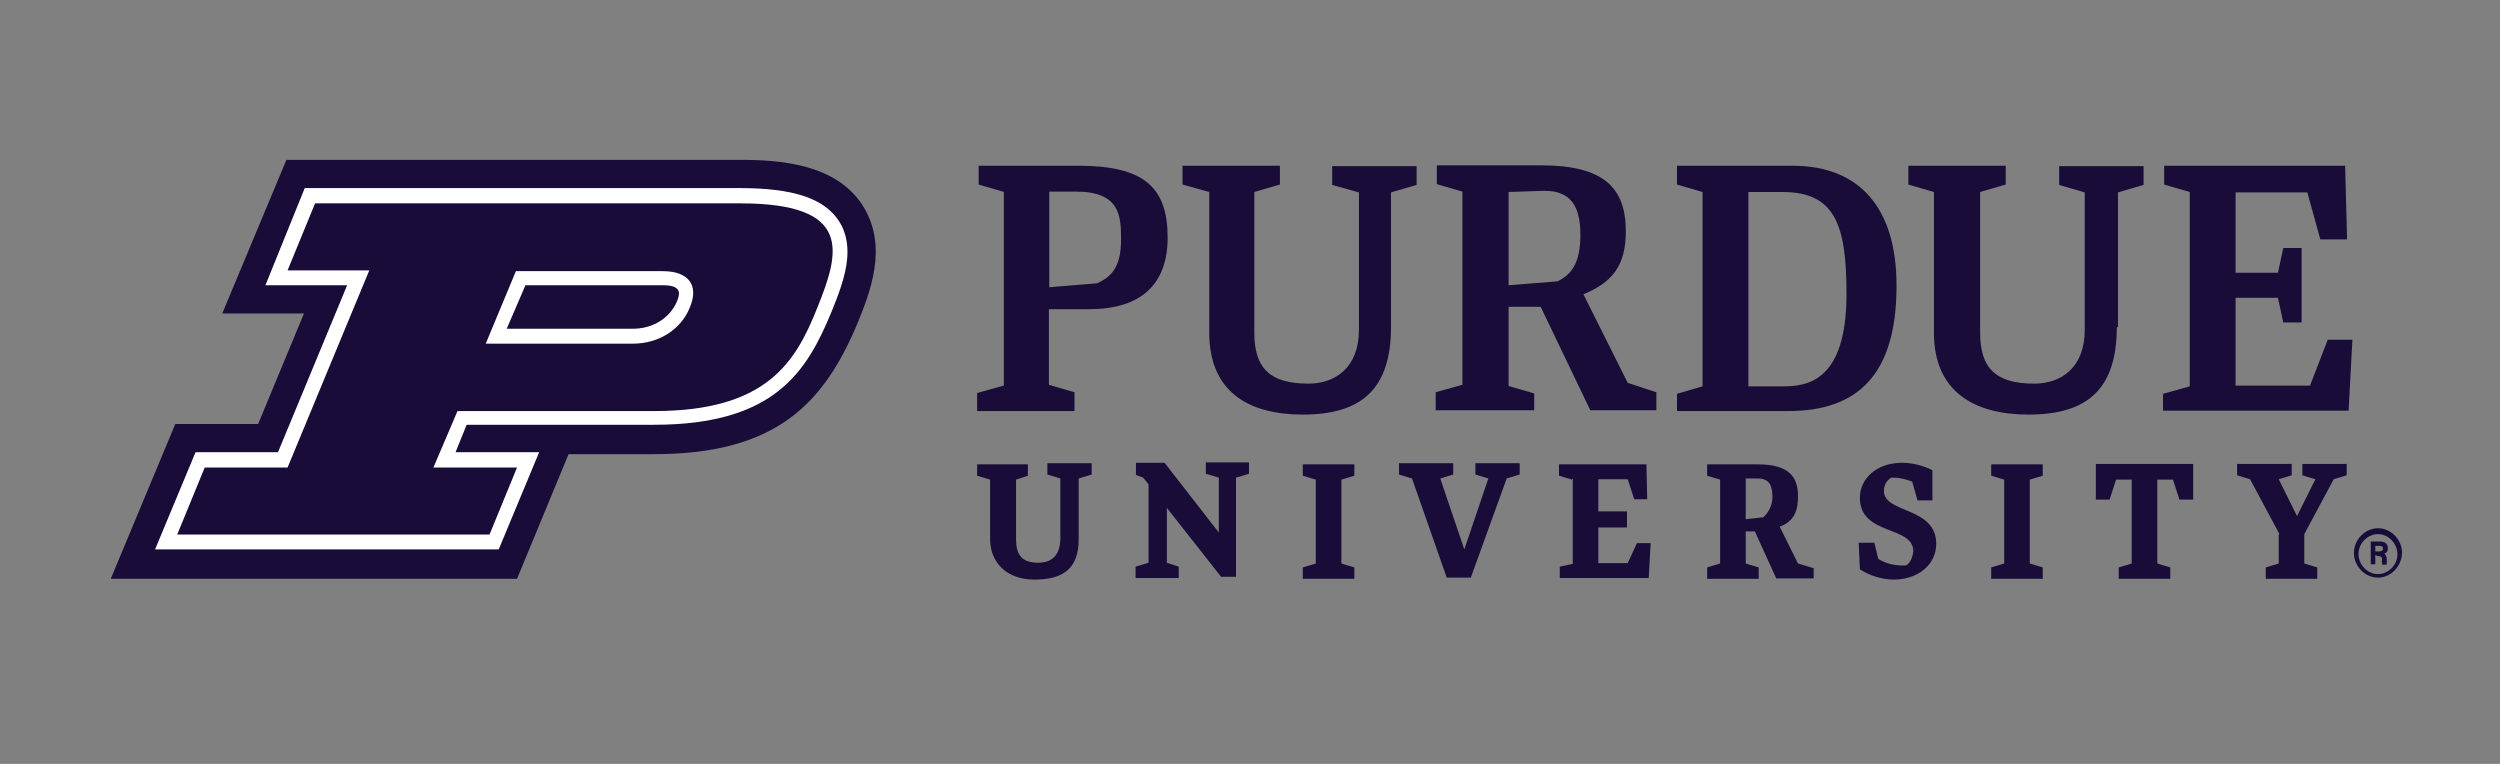
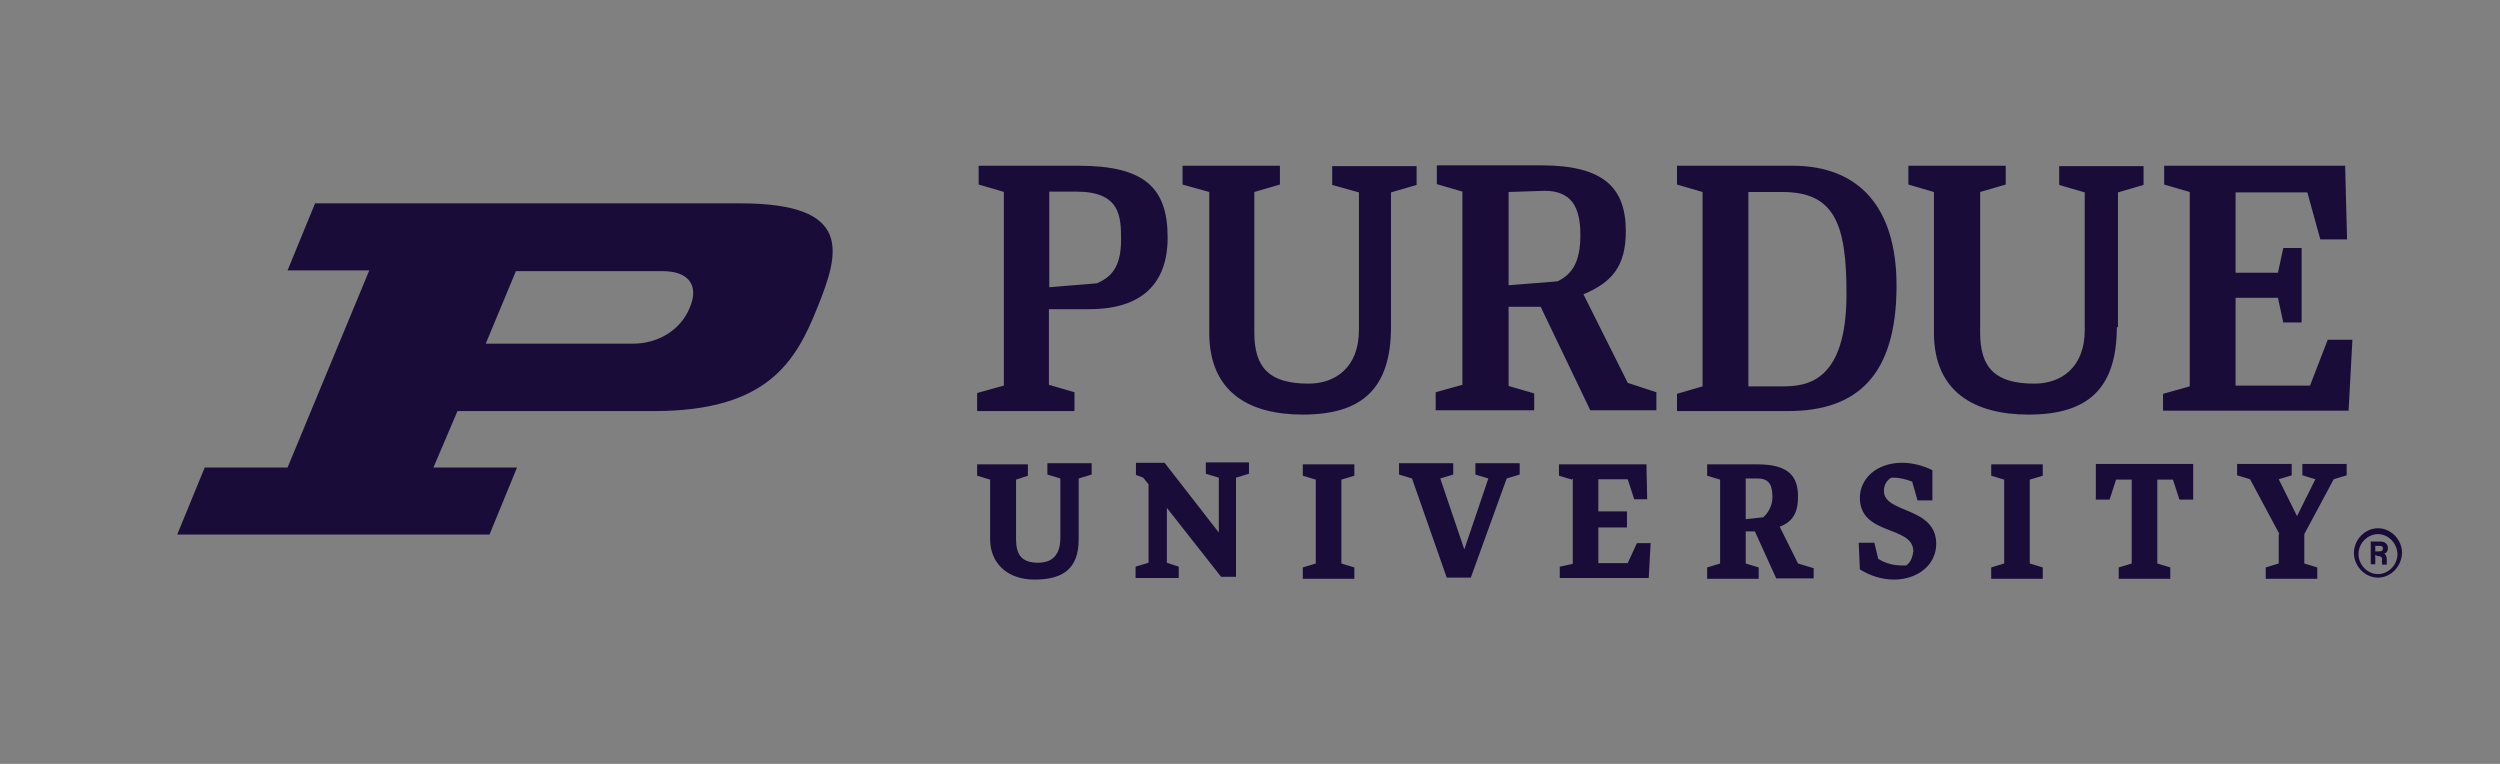
<svg xmlns="http://www.w3.org/2000/svg" width="108" height="33" viewBox="0 0 108 33" fill="none">
  <rect x="0" y="0" width="108" height="33" fill="#808080" stroke="none" />
  <g id="purdue-university-logo">
-     <path id="Vector" d="M22.335 25.004L24.562 19.62H28.256C33.584 19.62 35.596 17.385 37.031 13.999C37.543 12.729 38.417 10.664 37.262 8.869C36.108 7.075 33.683 6.906 31.984 6.906H12.373L9.601 13.542H13.131L11.152 18.316H7.573L4.785 25.004H22.335Z" fill="#190C39" />
-     <path id="Vector_2" d="M36.24 9.547C35.597 8.565 34.261 8.125 31.952 8.125H13.165L11.466 12.323H14.996L12.01 19.535H8.448L6.699 23.734H21.544L23.292 19.535H19.68L20.159 18.35H28.257C33.453 18.35 34.855 16.065 35.927 13.457C36.471 12.12 36.983 10.698 36.24 9.547ZM22.699 12.323H28.653C29.494 12.323 29.362 12.729 29.247 13.017C28.933 13.745 28.208 14.202 27.334 14.202H21.89L22.699 12.323Z" fill="white" />
    <path id="Vector_3" d="M31.985 8.785H13.611L12.423 11.68H15.953L12.423 20.196H8.844L7.656 23.091H21.148L22.336 20.196H18.724L19.763 17.758H28.258C33.14 17.758 34.377 15.641 35.317 13.271C36.274 10.901 36.867 8.785 31.985 8.785ZM27.35 14.846H20.984L22.287 11.714H28.637C29.742 11.714 30.22 12.323 29.791 13.305C29.412 14.236 28.456 14.846 27.35 14.846ZM43.383 8.294L42.278 7.972V7.16H46.599C49.42 7.16 50.442 8.091 50.442 10.258C50.442 12.289 49.288 13.356 47.061 13.356H45.313V16.623L46.418 16.945V17.758H42.212V16.979L43.366 16.657V8.294H43.383ZM45.329 8.294V12.408L47.391 12.239C47.902 12.002 48.43 11.663 48.43 10.359C48.43 9.343 48.397 8.277 46.484 8.277H45.329V8.294ZM66.557 13.254H65.172V16.674L66.277 16.996V17.724H62.021V16.945L63.176 16.623V8.277L62.071 7.955V7.143H66.59C69.295 7.143 70.235 8.125 70.235 9.987C70.235 11.46 69.674 12.188 68.404 12.713L70.318 16.539L71.555 16.945V17.724H68.701L66.557 13.254ZM65.172 8.294V12.323L67.283 12.154C67.959 11.832 68.272 11.257 68.272 10.156C68.272 8.971 67.91 8.243 66.722 8.243L65.172 8.294ZM72.446 17.013L73.551 16.691V8.294L72.446 7.972V7.16H77.443C80.264 7.16 81.93 8.903 81.93 12.34C81.93 16.217 80.231 17.758 77.245 17.758H72.446V17.013ZM75.53 8.294V16.691H76.998C78.037 16.691 79.769 16.522 79.769 12.696C79.769 9.682 79.258 8.294 76.998 8.294H75.53ZM46.599 23.294C46.599 24.597 45.89 25.038 44.686 25.038C43.498 25.038 42.773 24.31 42.773 23.294V20.72L42.212 20.551V20.06H44.405V20.551L43.894 20.72V23.294C43.894 23.954 44.125 24.31 44.851 24.31C45.214 24.31 45.807 24.191 45.807 23.243V20.67L45.247 20.5V20.009H47.16V20.5L46.599 20.67V23.294ZM50.409 21.939V24.31L50.921 24.479V24.97H49.057V24.479L49.618 24.31V20.924L49.387 20.636L49.073 20.517V19.992H50.31L52.653 23.006V20.636L52.092 20.466V19.976H53.956V20.466L53.395 20.636V24.919H52.752L50.409 21.939ZM57.947 24.343L58.508 24.513V25.004H56.281V24.513L56.842 24.343V20.72L56.281 20.551V20.06H58.508V20.551L57.947 20.72V24.343ZM87.686 24.343L88.247 24.513V25.004H86.02V24.513L86.581 24.343V20.72L86.02 20.551V20.06H88.247V20.551L87.686 20.72V24.343ZM63.539 24.953H62.499L60.999 20.67L60.438 20.5V20.009H62.78V20.5L62.219 20.67L63.258 23.734L64.297 20.67L63.737 20.5V20.009H65.65V20.5L65.089 20.67L63.539 24.953ZM67.91 20.72L67.349 20.551V20.06H71.126L71.159 21.567H70.598L70.318 20.703H69.048V22.092H70.285V22.786H69.048V24.326H70.318L70.714 23.463H71.308L71.225 24.97H67.382V24.479L67.943 24.36V20.687H67.91V20.72ZM75.81 22.955H75.415V24.343L75.975 24.513V25.004H73.749V24.513L74.309 24.343V20.72L73.749 20.551V20.06H75.926C77.278 20.06 77.674 20.585 77.674 21.448C77.674 21.973 77.559 22.515 76.882 22.752L77.674 24.343L78.35 24.547V24.987H76.734L75.81 22.955ZM75.415 20.72V22.43L76.173 22.346C76.404 22.143 76.569 21.821 76.569 21.482C76.569 20.991 76.454 20.67 75.926 20.67H75.415V20.72ZM80.297 23.446H80.973L81.138 24.14C81.451 24.343 81.814 24.428 82.177 24.428C82.21 24.428 82.293 24.428 82.342 24.428C82.54 24.31 82.623 24.056 82.656 23.819C82.656 22.684 80.346 23.158 80.346 21.499C80.346 20.72 81.023 19.992 82.177 19.992C82.606 19.992 83.084 20.111 83.48 20.314V21.618H82.837L82.606 20.805C82.375 20.72 82.095 20.636 81.814 20.636C81.781 20.636 81.732 20.636 81.699 20.636C81.501 20.754 81.385 20.957 81.385 21.211C81.385 22.193 83.645 21.872 83.645 23.497C83.645 24.394 82.853 25.038 81.814 25.038C81.303 25.038 80.775 24.868 80.346 24.597L80.297 23.446ZM92.057 20.72H91.414L91.133 21.584H90.54V20.043H94.746V21.584H94.152L93.872 20.72H93.195V24.343L93.756 24.513V25.004H91.529V24.513L92.09 24.343V20.72H92.057ZM98.473 23.074L97.203 20.703L96.643 20.534V20.043H99.001V20.534L98.441 20.703L99.232 22.295L100.024 20.703L99.463 20.534V20.043H101.376V20.534L100.816 20.703L99.546 23.074V24.343L100.106 24.513V25.004H97.88V24.513L98.441 24.343V23.074H98.473ZM100.552 14.693L99.793 16.657H96.577V12.865H98.407L98.638 13.931H99.43V10.715H98.638L98.407 11.781H96.577V8.311H99.677L100.238 10.342H101.393L101.31 7.16H93.492V7.972L94.597 8.294V16.691L93.443 17.013V17.741H101.459L101.624 14.676H100.552V14.693ZM60.091 14.118C60.091 16.81 58.821 17.91 56.281 17.91C53.939 17.91 52.24 16.928 52.24 14.372V8.294L51.086 7.972V7.16H55.292V7.972L54.187 8.294V14.372C54.187 15.912 54.863 16.573 56.529 16.573C57.683 16.573 58.706 15.879 58.706 14.253V8.311L57.551 7.989V7.176H61.197V7.989L60.091 8.311V14.118ZM91.447 14.118C91.447 16.81 90.177 17.91 87.637 17.91C85.295 17.91 83.546 16.928 83.546 14.372V8.294L82.441 7.972V7.16H86.647V7.972L85.542 8.294V14.372C85.542 15.912 86.218 16.573 87.884 16.573C89.039 16.573 90.061 15.879 90.061 14.253V8.311L88.956 7.989V7.176H92.602V7.989L91.496 8.311V14.135H91.447V14.118ZM102.729 24.953C102.168 24.953 101.69 24.462 101.69 23.886C101.69 23.311 102.168 22.82 102.729 22.82C103.29 22.82 103.768 23.311 103.768 23.886C103.752 24.462 103.29 24.953 102.729 24.953ZM102.729 23.074C102.3 23.074 101.888 23.446 101.888 23.937C101.888 24.377 102.251 24.801 102.729 24.801C103.158 24.801 103.57 24.428 103.57 23.937C103.554 23.446 103.158 23.074 102.729 23.074ZM102.613 23.971V24.377H102.416V23.395H102.844C103.042 23.395 103.158 23.514 103.158 23.683C103.158 23.768 103.125 23.886 102.993 23.92C103.026 23.92 103.108 24.005 103.108 24.157V24.191C103.108 24.276 103.108 24.31 103.108 24.394H102.91C102.91 24.31 102.877 24.225 102.91 24.191C102.91 24.073 102.877 24.022 102.712 24.022L102.613 23.971ZM102.613 23.819H102.778C102.894 23.819 102.943 23.785 102.943 23.7C102.943 23.616 102.91 23.582 102.778 23.582H102.613V23.819Z" fill="#190C39" />
  </g>
</svg>